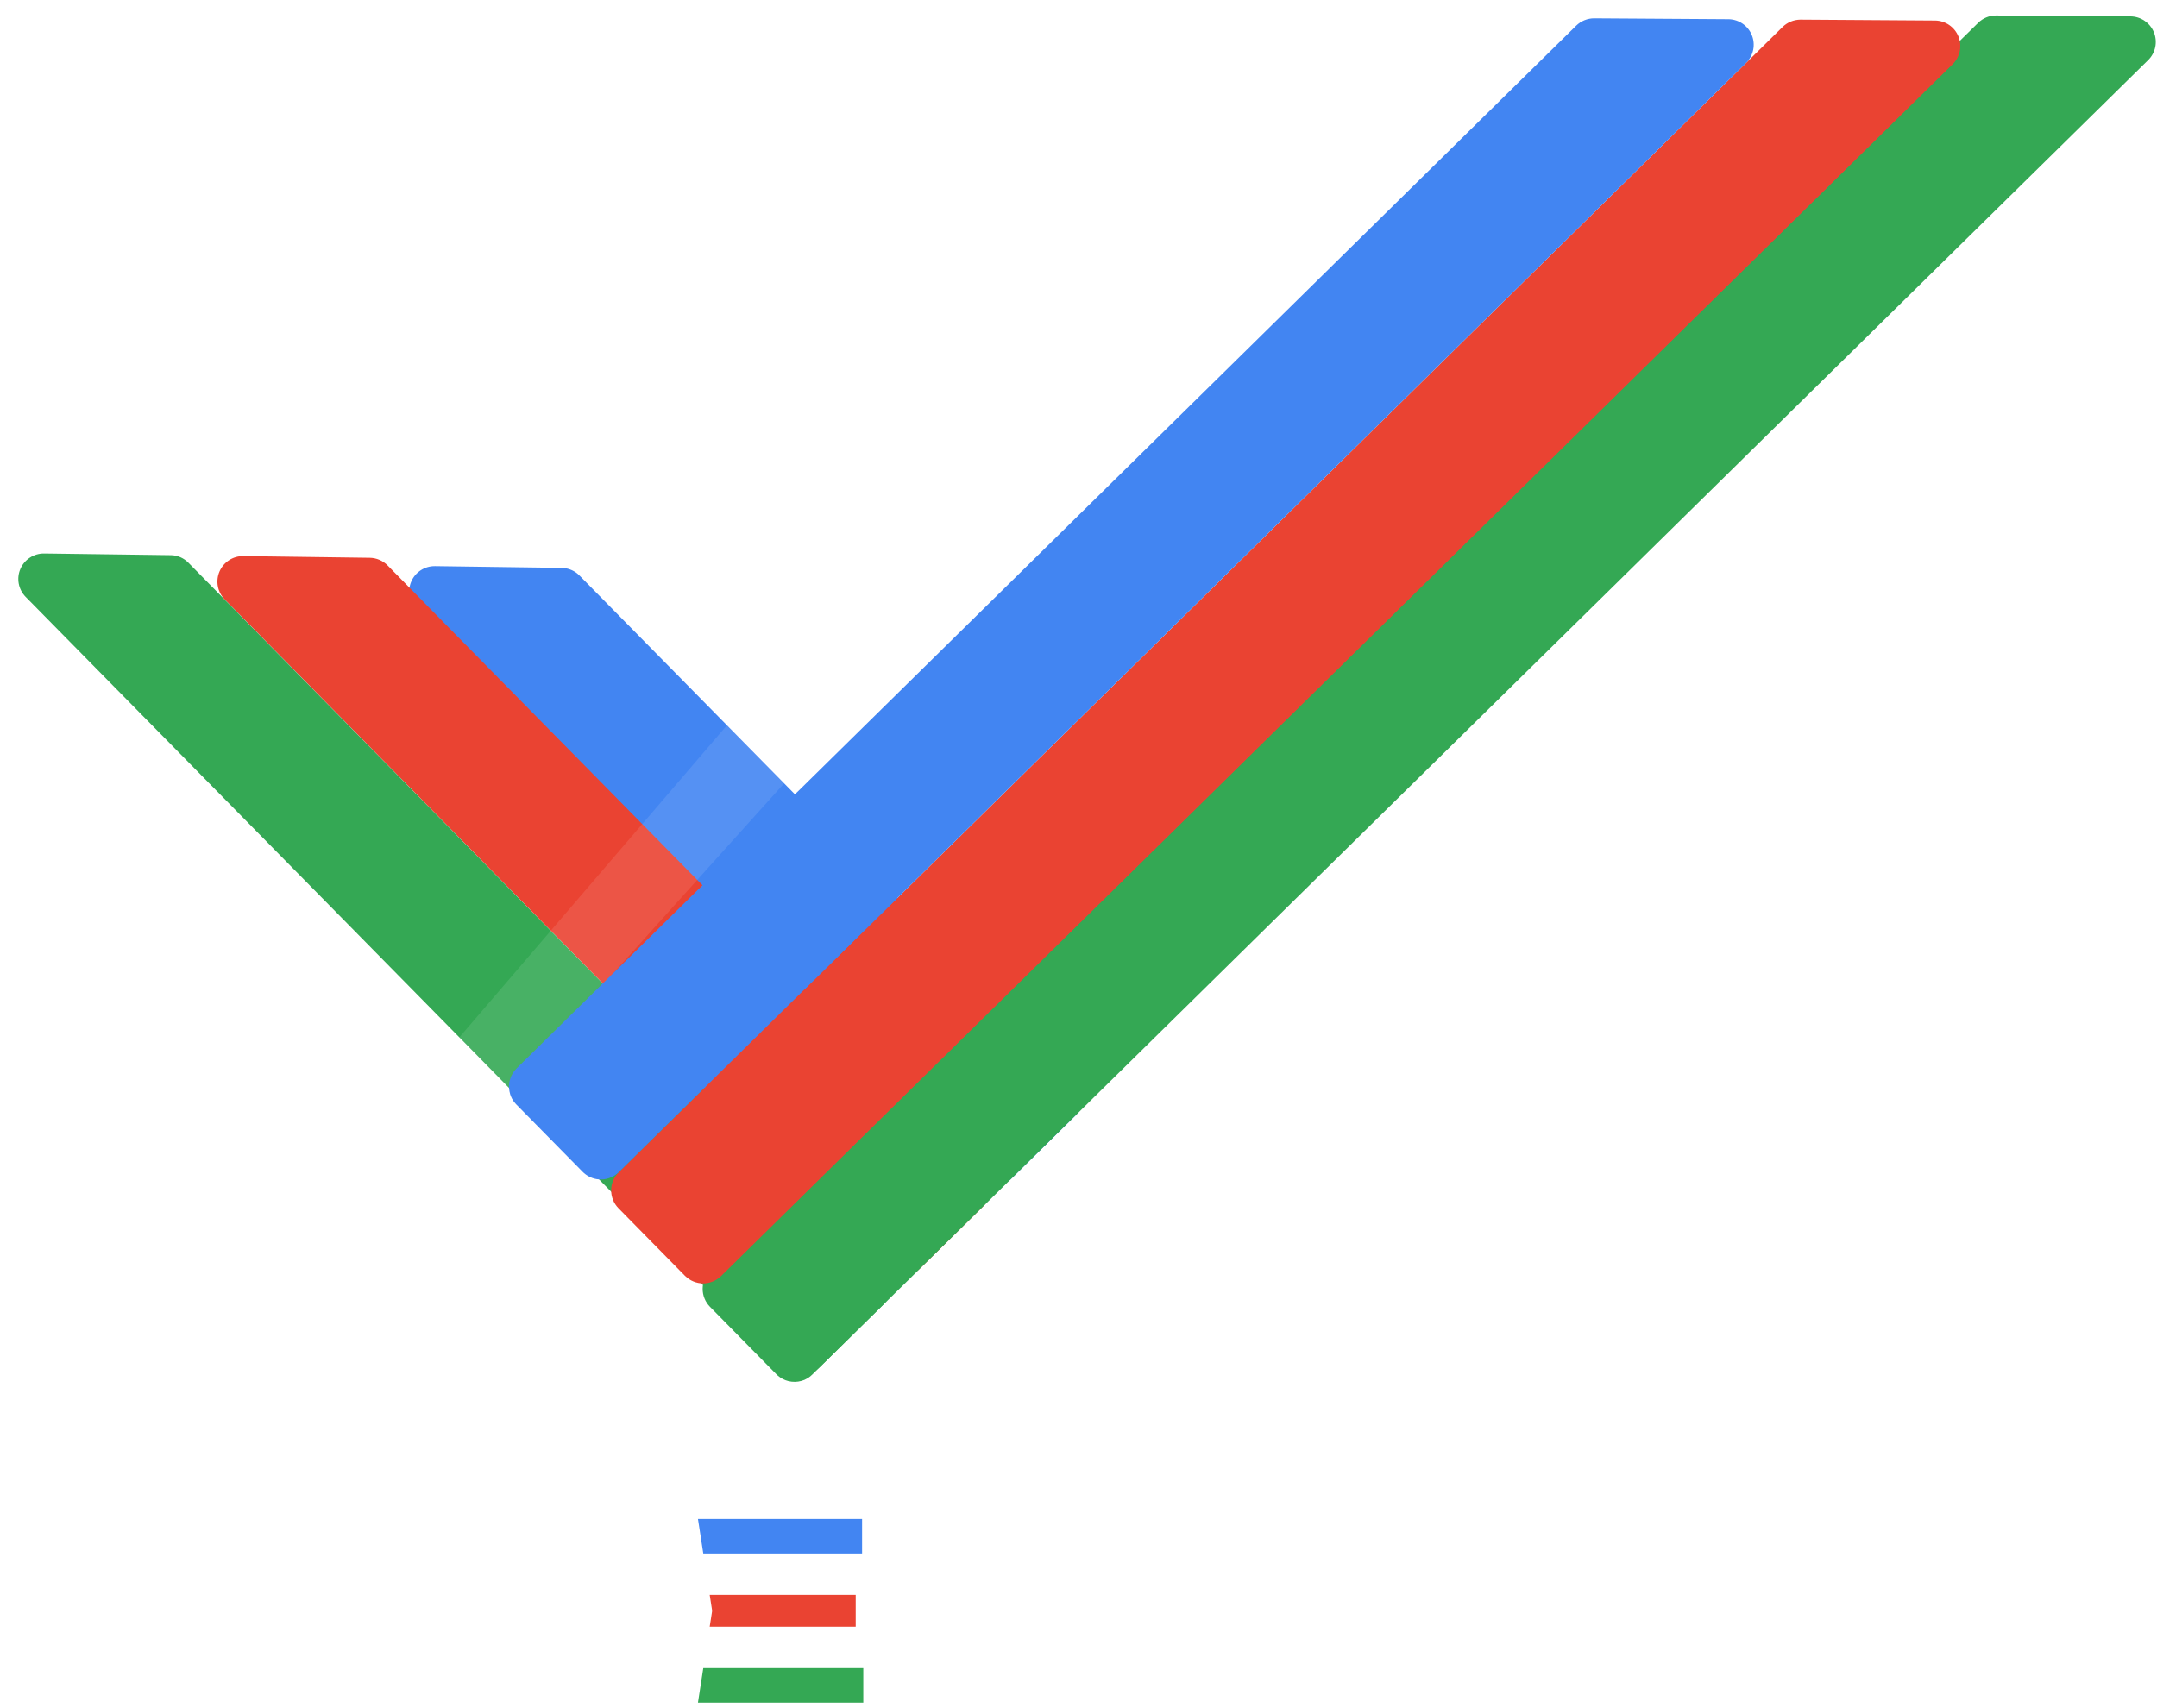
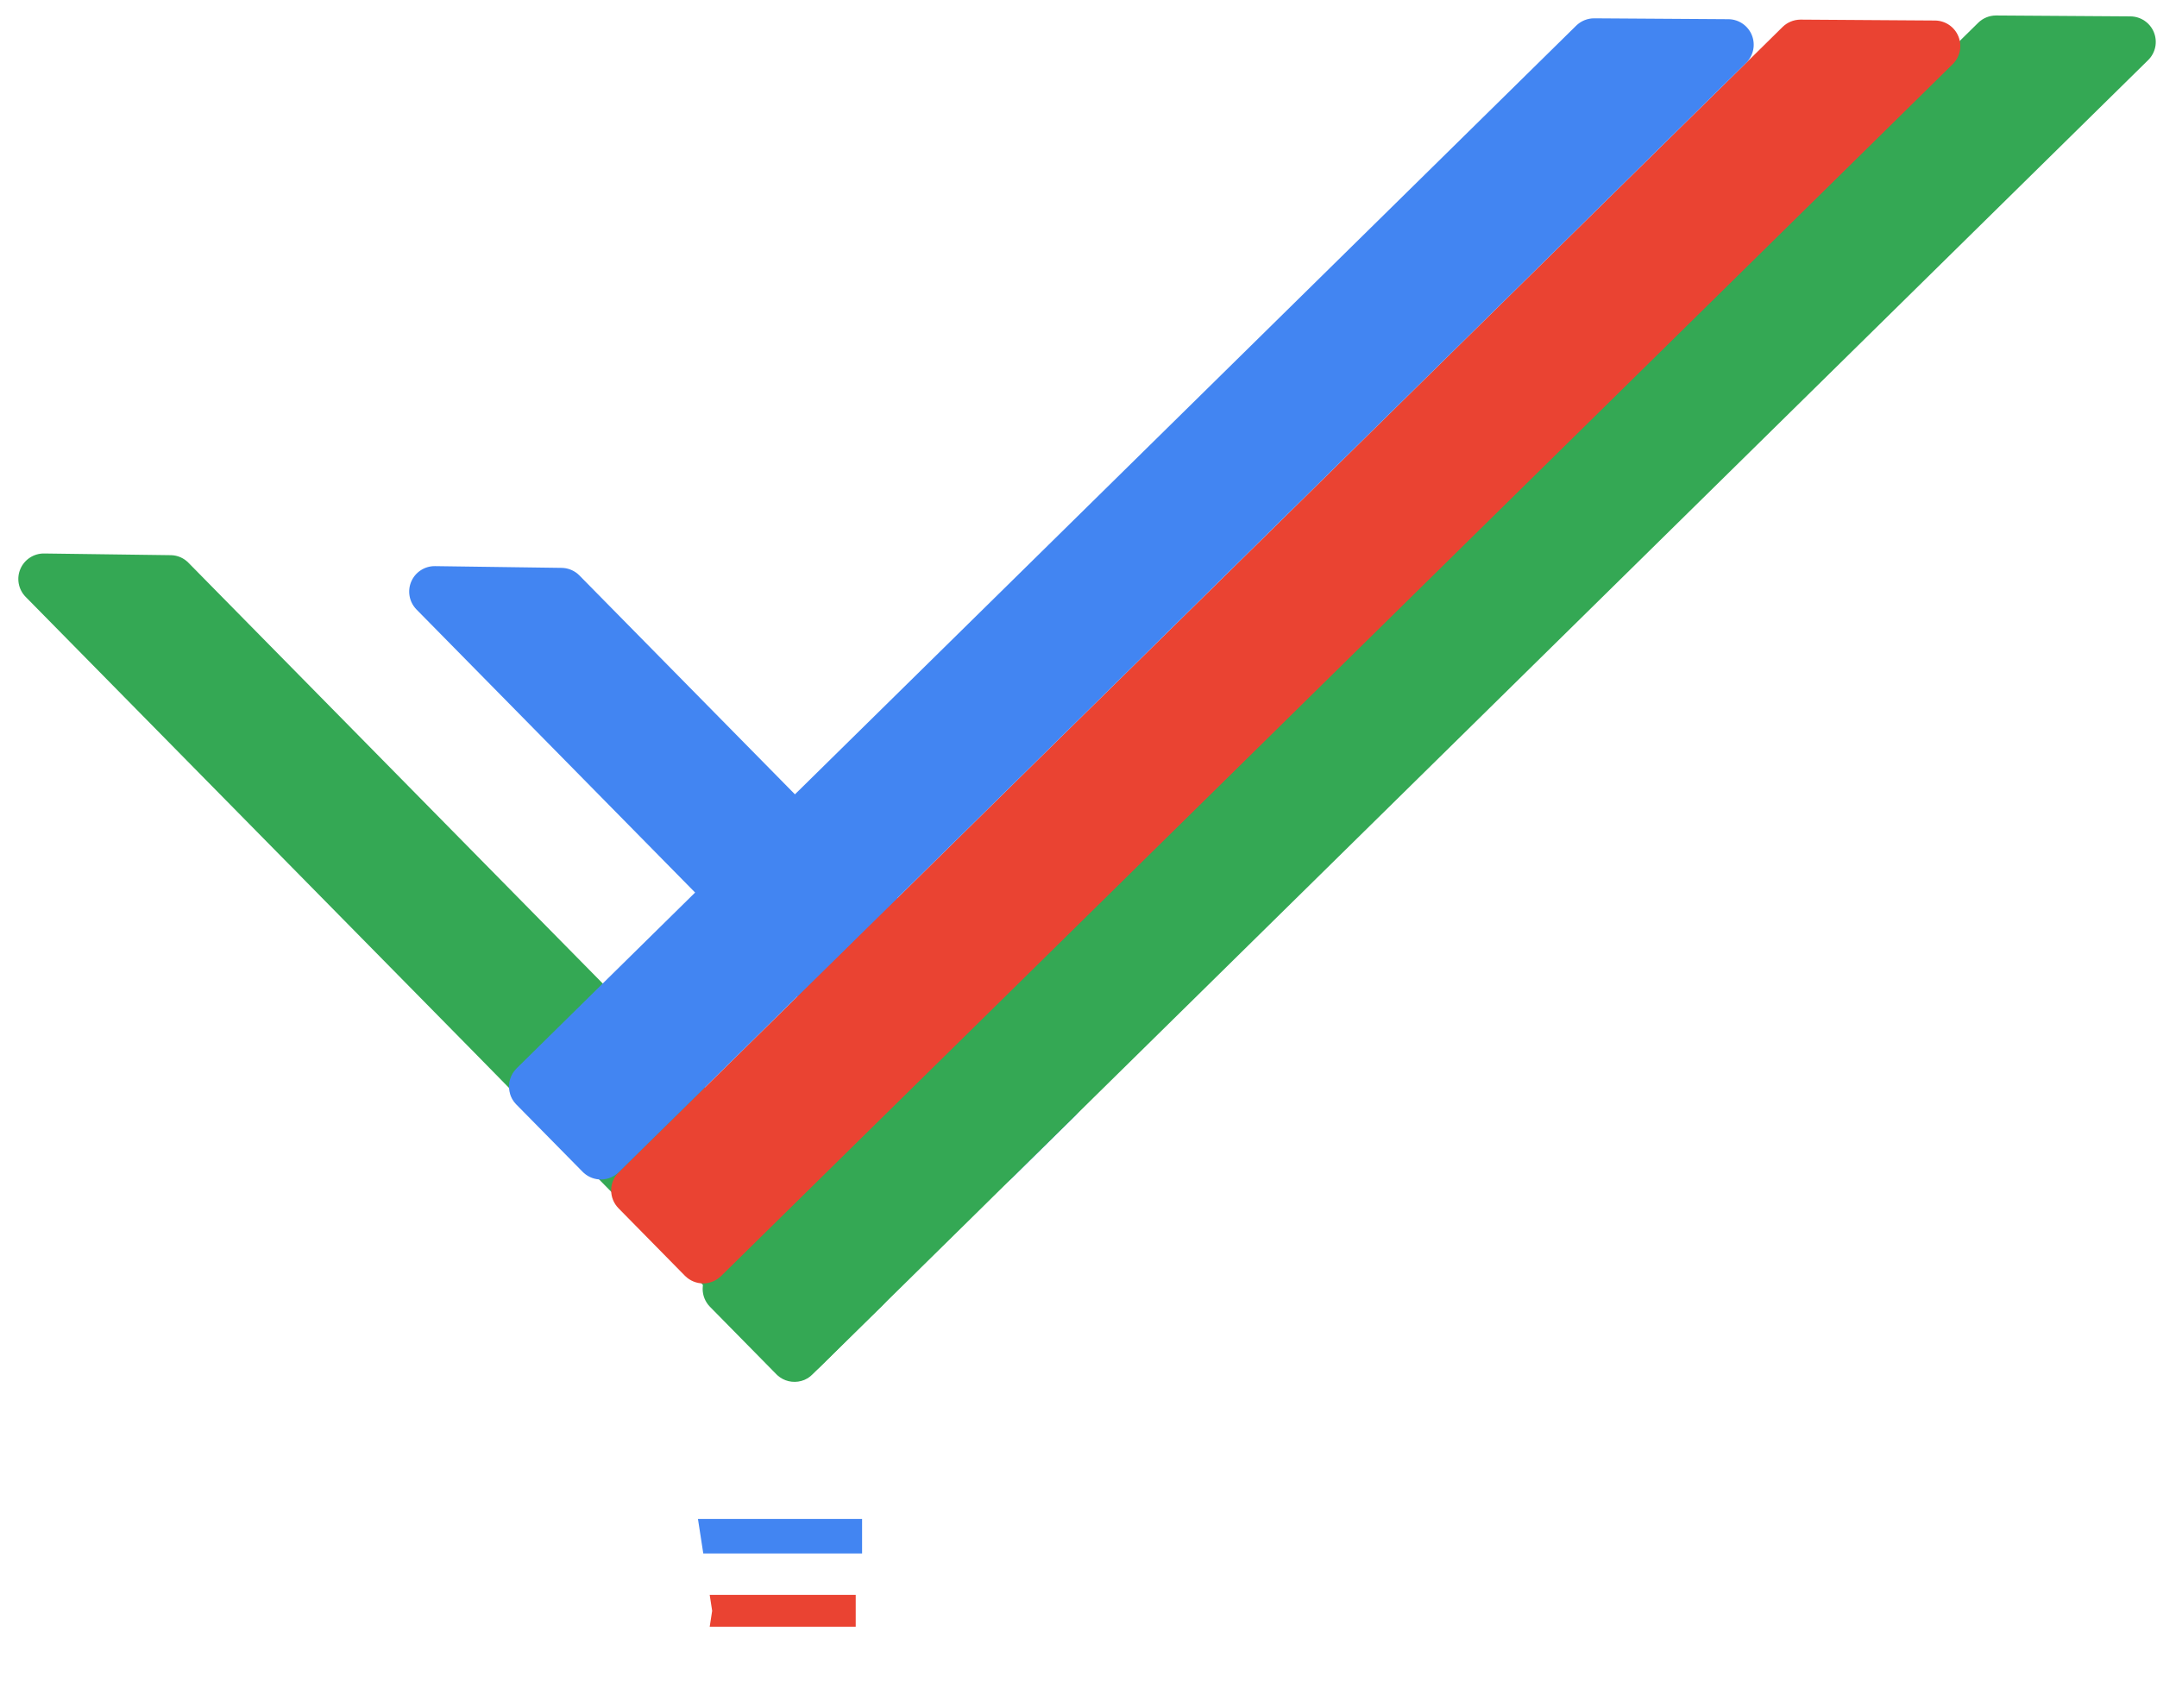
<svg xmlns="http://www.w3.org/2000/svg" width="1177" height="932" viewBox="0 0 1177 932" fill="none">
  <path d="M590.867 600.56C590.867 600.84 590.787 601.13 590.747 601.4C590.707 601.67 590.627 602.02 590.557 602.33C590.487 602.64 590.427 602.8 590.347 603.04C590.267 603.28 590.187 603.56 590.087 603.83C589.987 604.1 589.887 604.36 589.757 604.62C589.658 604.885 589.534 605.139 589.387 605.38C589.134 605.895 588.836 606.387 588.497 606.85C588.337 607.1 588.167 607.34 587.997 607.57C587.827 607.8 587.627 608.02 587.407 608.23C587.217 608.459 587.013 608.676 586.797 608.88L552.207 642.94L551.907 643.21L551.457 643.64C548.776 645.904 545.339 647.072 541.834 646.908C538.329 646.745 535.015 645.264 532.557 642.76L486.557 595.97L430.647 539.28L384.587 492.5L374.837 482.59L348.177 455.5L227.297 332.68C227.218 332.605 227.144 332.525 227.077 332.44C225.198 330.451 223.947 327.952 223.482 325.256C223.016 322.56 223.356 319.787 224.458 317.283C225.561 314.779 227.377 312.656 229.68 311.179C231.984 309.702 234.671 308.937 237.407 308.98L306.457 309.93C309.645 309.979 312.722 311.115 315.177 313.15C315.529 313.44 315.862 313.75 316.177 314.08L429.307 428.99L485.107 485.71L540.917 542.43L586.917 589.2C588.386 590.676 589.503 592.463 590.187 594.43C590.871 596.396 591.103 598.492 590.867 600.56Z" fill="#4285F2" />
  <g filter="url(#filter0_d_7_6)">
-     <path d="M532.407 662.45L497.757 696.54C496.453 697.824 494.91 698.838 493.214 699.526C491.519 700.213 489.705 700.559 487.876 700.545C486.046 700.531 484.238 700.157 482.553 699.444C480.868 698.731 479.34 697.694 478.057 696.39L432.057 649.62L376.237 592.9L330.237 546.11L320.407 536.2L298.317 513.75L118.637 331.2C116.7 329.232 115.392 326.733 114.878 324.02C114.364 321.307 114.668 318.503 115.752 315.963C116.835 313.424 118.649 311.263 120.963 309.756C123.276 308.249 125.986 307.464 128.747 307.5L197.747 308.43C201.413 308.476 204.914 309.967 207.487 312.58L227.037 332.44C227.104 332.525 227.178 332.605 227.257 332.68L348.177 455.5L374.837 482.59L384.587 492.5L430.647 539.28L486.467 596L532.467 642.79C535.042 645.418 536.479 648.953 536.468 652.633C536.457 656.312 534.998 659.838 532.407 662.45Z" fill="#EA4332" />
-   </g>
+     </g>
  <g filter="url(#filter1_d_7_6)">
    <path d="M477.977 716L477.877 716.1L443.267 750.17C443.057 750.35 442.877 750.54 442.677 750.7L442.067 751.2C441.9 751.346 441.723 751.48 441.537 751.6C441.287 751.78 441.047 751.95 440.777 752.11C440.177 752.46 439.567 752.76 438.957 753.05C437.406 753.717 435.744 754.083 434.057 754.13C434.007 754.14 433.956 754.14 433.907 754.13C433.634 754.145 433.36 754.145 433.087 754.13H432.747L431.897 754.05C431.338 753.988 430.783 753.892 430.237 753.76C429.957 753.68 429.697 753.63 429.447 753.54C429.197 753.45 428.917 753.36 428.667 753.28C428.129 753.085 427.604 752.855 427.097 752.59C426.857 752.46 426.597 752.34 426.377 752.19C426.143 752.059 425.916 751.915 425.697 751.76H425.647C425.176 751.426 424.722 751.069 424.287 750.69C424.087 750.49 423.877 750.3 423.667 750.08L387.407 713.24L368.037 693.56C367.978 693.52 367.925 693.473 367.877 693.42L331.617 656.56L312.457 637.08C312.348 636.996 312.25 636.899 312.167 636.79C312.127 636.768 312.092 636.738 312.067 636.7L275.777 599.85L275.517 599.56L268.667 592.56L254.927 578.56L9.957 329.72C8.034 327.75 6.739 325.254 6.235 322.548C5.731 319.842 6.041 317.047 7.125 314.516C8.209 311.986 10.02 309.834 12.327 308.333C14.634 306.831 17.334 306.047 20.087 306.08L89.087 307C89.197 307 89.307 307 89.417 307C92.972 307.104 96.347 308.589 98.827 311.14L118.587 331.22L298.287 513.76L320.407 536.21L330.167 546.12L376.167 592.91L431.977 649.63L477.977 696.39C480.564 698.998 482.016 702.522 482.016 706.195C482.016 709.868 480.564 713.393 477.977 716Z" fill="#34A854" />
  </g>
  <path d="M1172.16 32.81L596.717 599.08L587.067 608.59L552.207 642.95L551.917 643.22L542.307 652.68L532.407 662.45L497.757 696.55L487.827 706.32L478.007 716L477.907 716.1L443.287 750.15C442.535 750.905 441.703 751.575 440.807 752.15C440.207 752.5 439.597 752.8 438.987 753.09C436.758 754.023 434.327 754.368 431.927 754.09C429.665 753.837 427.503 753.023 425.637 751.72C425.166 751.386 424.712 751.029 424.277 750.65C424.057 750.46 423.847 750.26 423.637 750.04L387.397 713.2C384.812 710.568 383.379 707.017 383.413 703.328C383.447 699.639 384.945 696.115 387.577 693.53L432.097 649.72L486.567 596.1L541.037 542.5L1059.65 31.9L1079.41 12.45C1081.98 9.918 1085.44 8.484 1089.05 8.45C1089.12 8.44 1089.19 8.44 1089.26 8.45L1162.49 8.94C1165.25 8.958 1167.94 9.794 1170.22 11.343C1172.5 12.891 1174.27 15.083 1175.31 17.64C1176.34 20.196 1176.6 23.003 1176.04 25.704C1175.48 28.404 1174.13 30.878 1172.16 32.81Z" fill="#34A854" />
  <g filter="url(#filter2_d_7_6)">
    <path d="M1059.65 31.9L540.927 542.41L486.457 596.01L431.987 649.63L387.467 693.44C384.862 696.009 381.35 697.45 377.692 697.45C374.033 697.45 370.521 696.009 367.917 693.44C367.858 693.4 367.805 693.353 367.757 693.3L331.497 656.44C330.213 655.137 329.199 653.593 328.511 651.898C327.824 650.203 327.478 648.388 327.491 646.559C327.505 644.73 327.88 642.921 328.592 641.236C329.305 639.552 330.343 638.024 331.647 636.74L376.177 592.92L430.637 539.3L485.117 485.7L946.787 31.32C946.831 31.271 946.882 31.227 946.937 31.19L966.697 11.71C969.276 9.194 972.723 7.762 976.327 7.71H976.567L1049.82 8.2C1049.82 8.2 1049.91 8.2 1049.95 8.2C1052.67 8.24 1055.33 9.081 1057.59 10.618C1059.84 12.155 1061.59 14.321 1062.63 16.846C1063.66 19.371 1063.93 22.144 1063.4 24.821C1062.87 27.497 1061.56 29.959 1059.65 31.9Z" fill="#EA4332" />
  </g>
-   <path opacity="0.1" d="M427.887 427.54L274.237 598.27L246.937 570.48L396.677 395.83L427.887 427.54Z" fill="#fff" />
  <g filter="url(#filter3_d_7_6)">
    <path d="M946.937 31.19C946.882 31.227 946.831 31.271 946.787 31.32L485.117 485.69L430.637 539.29L376.177 592.91L331.647 636.73C329.124 639.213 325.75 640.642 322.211 640.726C318.672 640.809 315.234 639.541 312.597 637.18C312.505 637.109 312.418 637.032 312.337 636.95C312.228 636.866 312.13 636.769 312.047 636.66C312.007 636.638 311.972 636.608 311.947 636.57L275.657 599.72L275.397 599.43C274.743 598.737 274.169 597.972 273.687 597.15L273.307 596.49C272.888 595.694 272.553 594.856 272.307 593.99C272.299 593.975 272.295 593.958 272.295 593.94C272.295 593.923 272.299 593.906 272.307 593.89L271.987 592.58C271.773 591.477 271.699 590.352 271.767 589.23C271.817 588.67 271.857 588.12 271.947 587.57C272.037 587.02 272.177 586.5 272.357 585.95C272.68 584.86 273.14 583.815 273.727 582.84C273.877 582.6 274.047 582.36 274.217 582.11C274.467 581.746 274.738 581.395 275.027 581.06C275.307 580.73 275.587 580.4 275.917 580.06L320.407 536.21L374.857 482.59L428.767 429.53L429.327 429L854.077 11C856.711 8.419 860.258 6.981 863.947 7L937.147 7.48H937.407C940.118 7.559 942.748 8.428 944.973 9.98C947.198 11.531 948.922 13.698 949.933 16.215C950.945 18.732 951.2 21.49 950.668 24.15C950.136 26.81 948.839 29.256 946.937 31.19Z" fill="#4285F2" />
  </g>
  <path d="M42 829.01H144.39V849.06H42V829.01ZM81.97 839.17H104.56V929.26H81.97V839.17Z" fill="#fff" />
  <path d="M172.86 873.53H211.49C216.57 873.53 220.6 872.35 223.59 869.99C226.57 867.63 228.07 864.35 228.07 860.17C228.07 855.99 226.58 852.73 223.59 850.41C220.6 848.09 216.57 846.93 211.49 846.93H169.52L179.81 835.3V929.27H157.09V829.02H214.17C221.48 829.02 227.89 830.34 233.42 832.96C238.94 835.59 243.26 839.22 246.39 843.85C249.51 848.48 251.07 853.92 251.07 860.16C251.07 866.4 249.51 871.7 246.39 876.33C243.27 880.96 238.95 884.6 233.42 887.22C227.89 889.85 221.48 891.16 214.17 891.16H172.87V873.52L172.86 873.53ZM190.24 882.35H216.17L254 929.27H227.4L190.24 882.35Z" fill="#fff" />
  <path d="M289.15 885.29C289.15 890.64 290.17 895.23 292.22 899.06C294.27 902.89 297.28 905.86 301.24 907.95C305.2 910.04 310 911.09 315.61 911.09C321.22 911.09 326.12 910.04 330.05 907.95C333.97 905.86 336.96 902.89 339.01 899.06C341.06 895.23 342.08 890.64 342.08 885.29V829.02H364.8V886.36C364.8 895.36 362.75 903.22 358.65 909.95C354.55 916.68 348.8 921.91 341.41 925.66C334.01 929.4 325.41 931.27 315.61 931.27C305.81 931.27 297.23 929.4 289.88 925.66C282.53 921.92 276.78 916.68 272.64 909.95C268.5 903.22 266.42 895.36 266.42 886.36V829.02H289.14V885.29H289.15Z" fill="#fff" />
  <path d="M517.19 896.52H540.18C540.71 899.91 542.21 902.87 544.66 905.41C547.11 907.95 550.41 909.91 554.55 911.29C558.69 912.67 563.48 913.36 568.92 913.36C576.85 913.36 583.11 912.22 587.7 909.95C592.29 907.68 594.58 904.49 594.58 900.39C594.58 897.18 593.26 894.71 590.64 892.97C588.01 891.23 583.13 889.96 576 889.16L555.82 886.89C542.81 885.47 533.39 882.41 527.55 877.73C521.71 873.05 518.8 866.52 518.8 858.15C518.8 851.56 520.74 845.94 524.61 841.31C528.49 836.68 533.94 833.14 540.98 830.68C548.02 828.23 556.31 827 565.84 827C575.37 827 583.35 828.36 590.57 831.08C597.79 833.8 603.54 837.59 607.81 842.44C612.09 847.3 614.4 852.98 614.76 859.48H591.77C591.32 856.54 590.01 853.98 587.83 851.79C585.65 849.61 582.64 847.91 578.81 846.71C574.98 845.51 570.48 844.91 565.31 844.91C558.09 844.91 552.34 845.98 548.07 848.12C543.8 850.26 541.65 853.29 541.65 857.21C541.65 860.24 542.92 862.58 545.46 864.23C548 865.88 552.48 867.1 558.89 867.91L579.88 870.45C589.15 871.43 596.52 873.01 602 875.2C607.48 877.38 611.4 880.3 613.76 883.96C616.12 887.62 617.3 892.25 617.3 897.86C617.3 904.54 615.27 910.4 611.22 915.44C607.16 920.48 601.48 924.38 594.18 927.14C586.87 929.9 578.32 931.28 568.52 931.28C558.72 931.28 549.76 929.83 542.19 926.94C534.61 924.04 528.64 919.99 524.28 914.78C519.91 909.57 517.55 903.49 517.2 896.53L517.19 896.52Z" fill="#fff" />
  <path d="M658.74 879.14L652.06 921.65L642.17 910.42H719.43V929.27H629.2L636.95 879.14L629.2 829.01H718.76V847.86H642.17L652.06 836.63L658.74 879.14ZM715.28 870.45V887.83H643.5V870.45H715.28Z" fill="#fff" />
  <path d="M759.4 829.01V919.24L749.11 909.22H824.36V929.27H736.67V829.02H759.39L759.4 829.01Z" fill="#fff" />
  <path d="M859.78 829.01V919.24L849.49 909.22H924.74V929.27H837.05V829.02H859.77L859.78 829.01Z" fill="#fff" />
  <path d="M963.77 879.14L957.09 921.65L947.2 910.42H1024.46V929.27H934.23L941.98 879.14L934.23 829.01H1023.79V847.86H947.2L957.09 836.63L963.77 879.14ZM1020.31 870.45V887.83H948.53V870.45H1020.31Z" fill="#fff" />
  <path d="M1057.47 873.53H1096.1C1101.18 873.53 1105.21 872.35 1108.2 869.99C1111.19 867.63 1112.68 864.35 1112.68 860.17C1112.68 855.99 1111.19 852.73 1108.2 850.41C1105.21 848.09 1101.18 846.93 1096.1 846.93H1054.13L1064.42 835.3V929.27H1041.7V829.02H1098.78C1106.09 829.02 1112.5 830.34 1118.03 832.96C1123.55 835.59 1127.88 839.22 1131 843.85C1134.12 848.48 1135.68 853.92 1135.68 860.16C1135.68 866.4 1134.12 871.7 1131 876.33C1127.88 880.96 1123.56 884.6 1118.03 887.22C1112.5 889.85 1106.09 891.16 1098.78 891.16H1057.48V873.52L1057.47 873.53ZM1074.85 882.35H1100.78L1138.61 929.27H1112.01L1074.85 882.35Z" fill="#fff" />
  <path d="M380.85 829.01H470.41V847.86H383.76L380.85 829.01Z" fill="#4285F2" />
  <path d="M409.02 870.45H466.93V887.83H387.26L388.6 879.14L387.26 870.45H409.02Z" fill="#EA4332" />
-   <path d="M405.47 910.42H471.07V929.27H380.85L383.76 910.42H405.47Z" fill="#34A854" />
  <defs>
    <filter id="filter0_d_7_6" x="108.635" y="293.499" width="441.833" height="413.047" filterUnits="userSpaceOnUse" color-interpolation-filters="sRGB">
      <feFlood flood-opacity="0" result="BackgroundImageFix" />
      <feColorMatrix in="SourceAlpha" type="matrix" values="0 0 0 0 0 0 0 0 0 0 0 0 0 0 0 0 0 0 127 0" result="hardAlpha" />
      <feOffset dx="4" dy="-4" />
      <feGaussianBlur stdDeviation="5" />
      <feComposite in2="hardAlpha" operator="out" />
      <feColorMatrix type="matrix" values="0 0 0 0 0 0 0 0 0 0 0 0 0 0 0 0 0 0 0.4 0" />
      <feBlend mode="normal" in2="BackgroundImageFix" result="effect1_dropShadow_7_6" />
      <feBlend mode="normal" in="SourceGraphic" in2="effect1_dropShadow_7_6" result="shape" />
    </filter>
    <filter id="filter1_d_7_6" x="0" y="292.079" width="496.016" height="468.062" filterUnits="userSpaceOnUse" color-interpolation-filters="sRGB">
      <feFlood flood-opacity="0" result="BackgroundImageFix" />
      <feColorMatrix in="SourceAlpha" type="matrix" values="0 0 0 0 0 0 0 0 0 0 0 0 0 0 0 0 0 0 127 0" result="hardAlpha" />
      <feOffset dx="4" dy="-4" />
      <feGaussianBlur stdDeviation="5" />
      <feComposite in2="hardAlpha" operator="out" />
      <feColorMatrix type="matrix" values="0 0 0 0 0 0 0 0 0 0 0 0 0 0 0 0 0 0 0.4 0" />
      <feBlend mode="normal" in2="BackgroundImageFix" result="effect1_dropShadow_7_6" />
      <feBlend mode="normal" in="SourceGraphic" in2="effect1_dropShadow_7_6" result="shape" />
    </filter>
    <filter id="filter2_d_7_6" x="323.491" y="0.71" width="756.172" height="709.74" filterUnits="userSpaceOnUse" color-interpolation-filters="sRGB">
      <feFlood flood-opacity="0" result="BackgroundImageFix" />
      <feColorMatrix in="SourceAlpha" type="matrix" values="0 0 0 0 0 0 0 0 0 0 0 0 0 0 0 0 0 0 127 0" result="hardAlpha" />
      <feOffset dx="6" dy="3" />
      <feGaussianBlur stdDeviation="5" />
      <feComposite in2="hardAlpha" operator="out" />
      <feColorMatrix type="matrix" values="0 0 0 0 0 0 0 0 0 0 0 0 0 0 0 0 0 0 0.4 0" />
      <feBlend mode="normal" in2="BackgroundImageFix" result="effect1_dropShadow_7_6" />
      <feBlend mode="normal" in="SourceGraphic" in2="effect1_dropShadow_7_6" result="shape" />
    </filter>
    <filter id="filter3_d_7_6" x="267.743" y="0" width="699.197" height="653.73" filterUnits="userSpaceOnUse" color-interpolation-filters="sRGB">
      <feFlood flood-opacity="0" result="BackgroundImageFix" />
      <feColorMatrix in="SourceAlpha" type="matrix" values="0 0 0 0 0 0 0 0 0 0 0 0 0 0 0 0 0 0 127 0" result="hardAlpha" />
      <feOffset dx="6" dy="3" />
      <feGaussianBlur stdDeviation="5" />
      <feComposite in2="hardAlpha" operator="out" />
      <feColorMatrix type="matrix" values="0 0 0 0 0 0 0 0 0 0 0 0 0 0 0 0 0 0 0.4 0" />
      <feBlend mode="normal" in2="BackgroundImageFix" result="effect1_dropShadow_7_6" />
      <feBlend mode="normal" in="SourceGraphic" in2="effect1_dropShadow_7_6" result="shape" />
    </filter>
  </defs>
</svg>